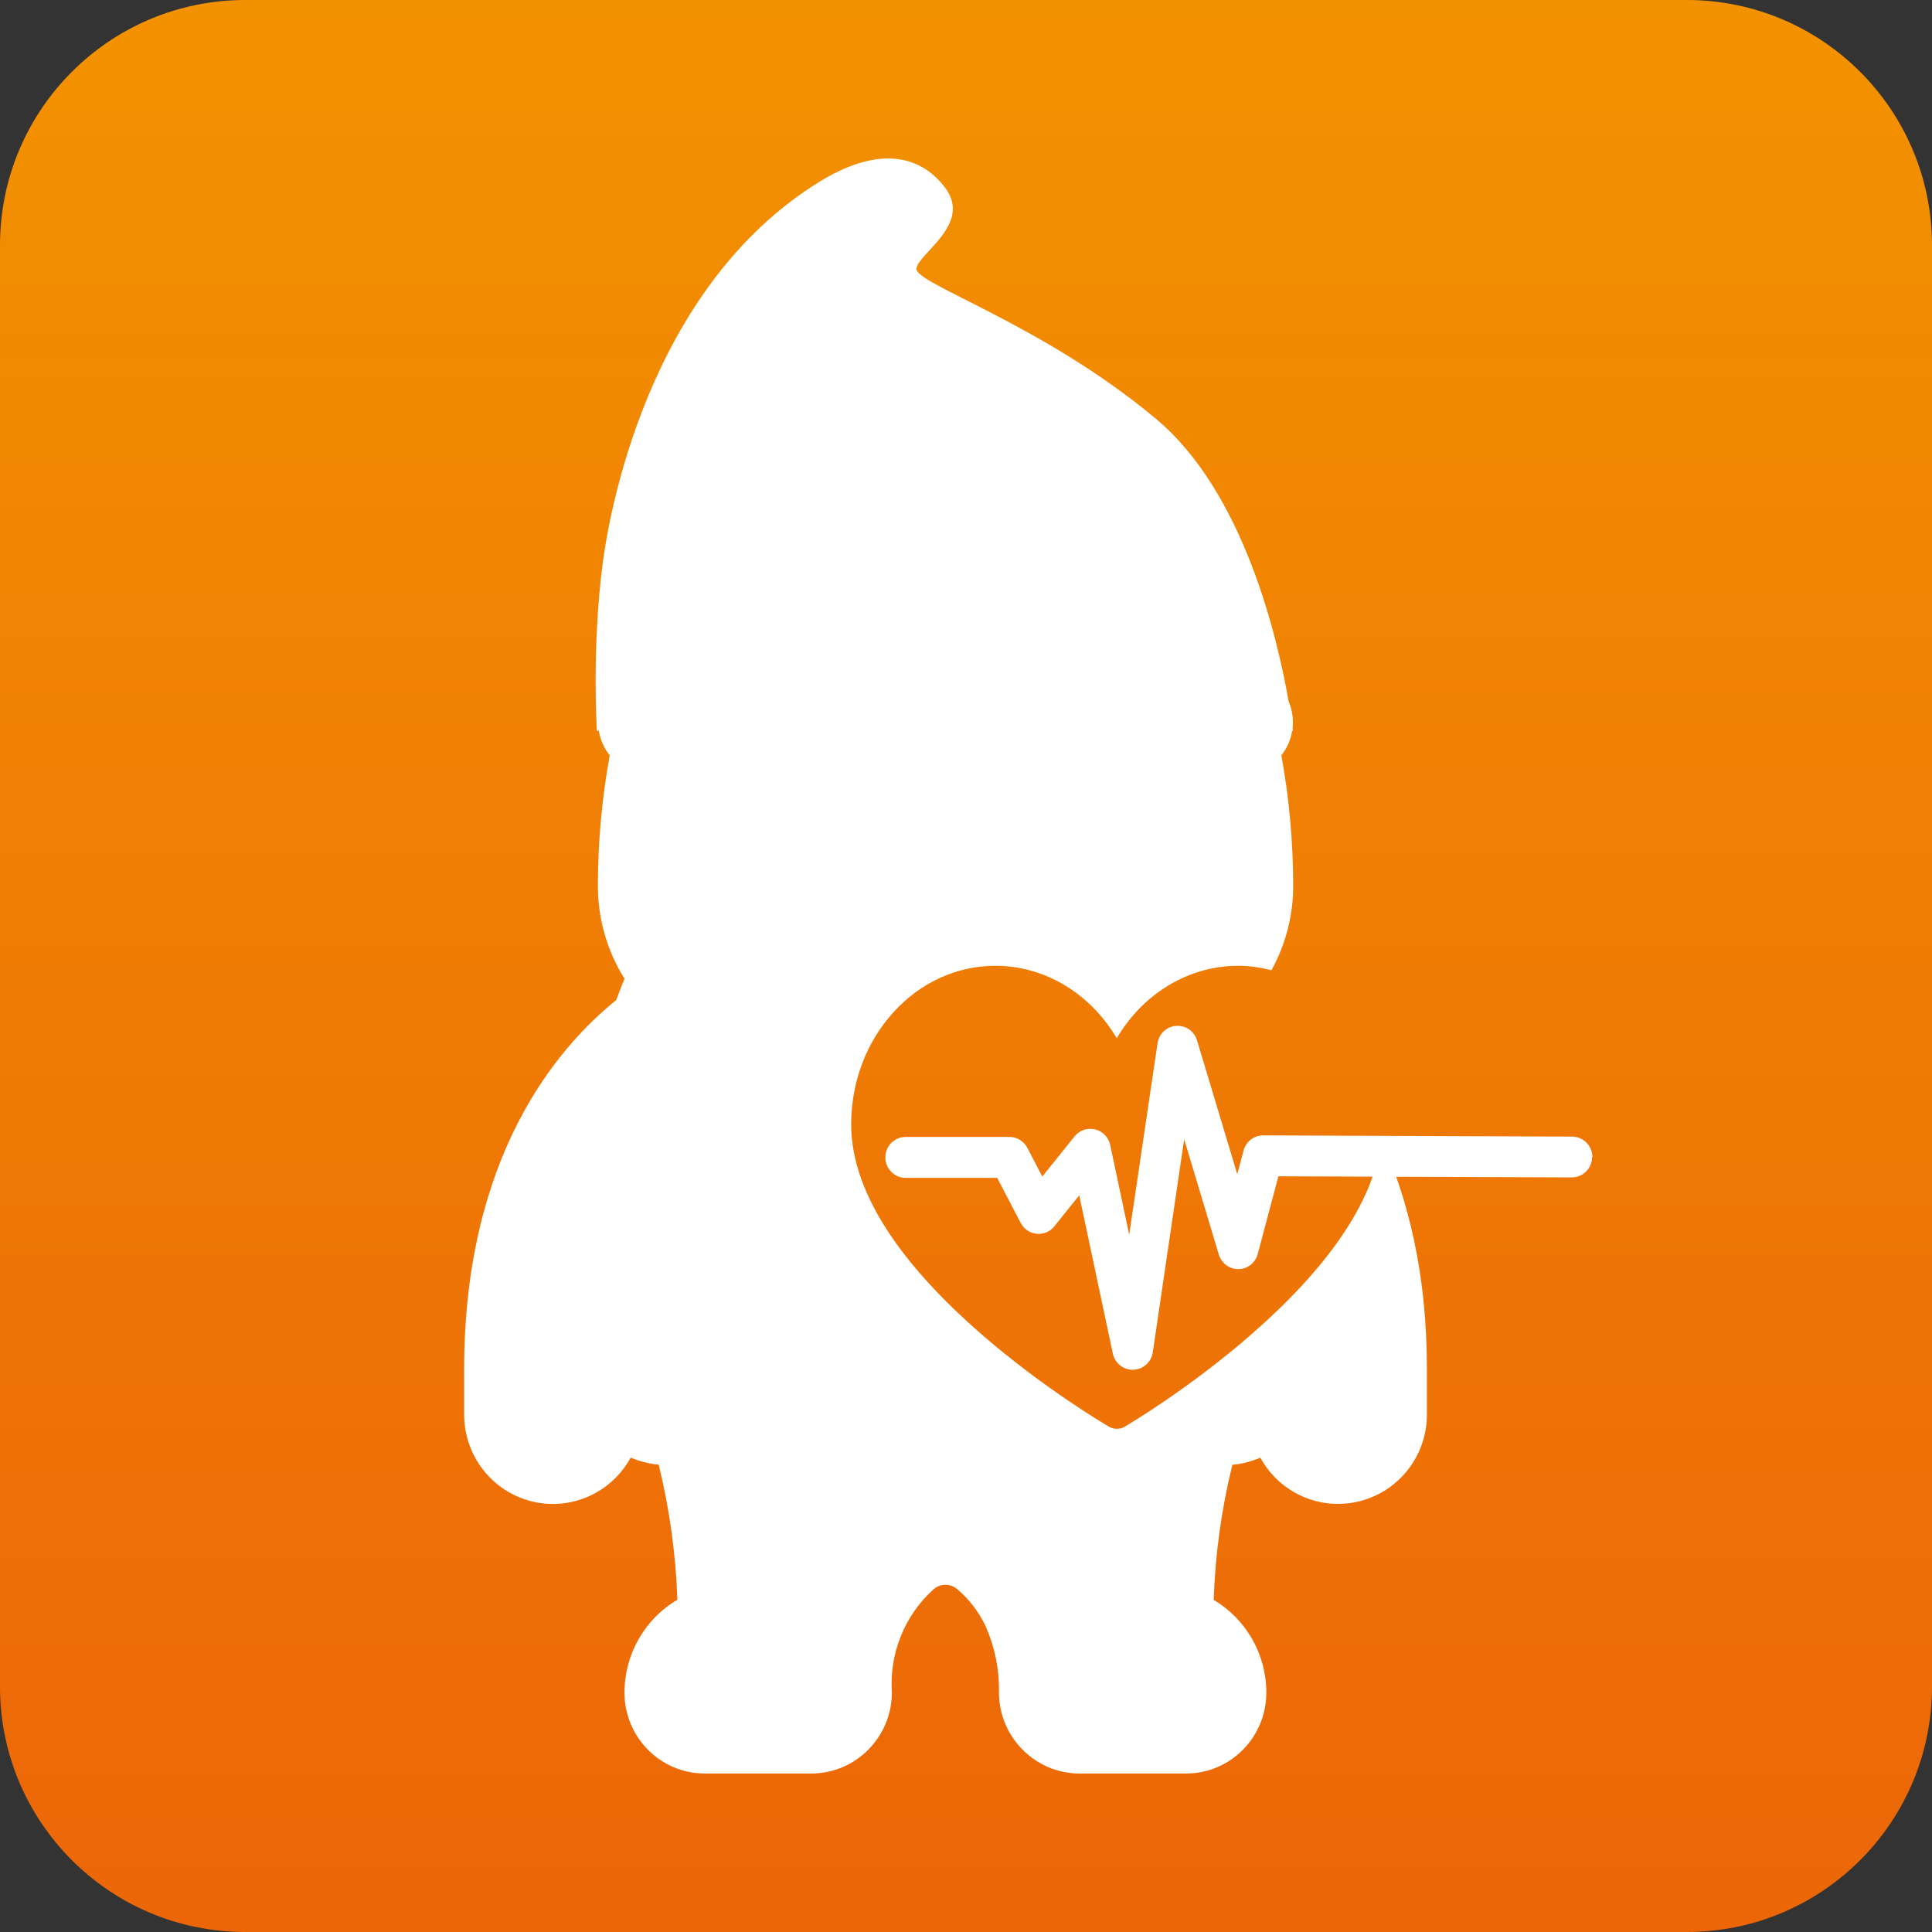
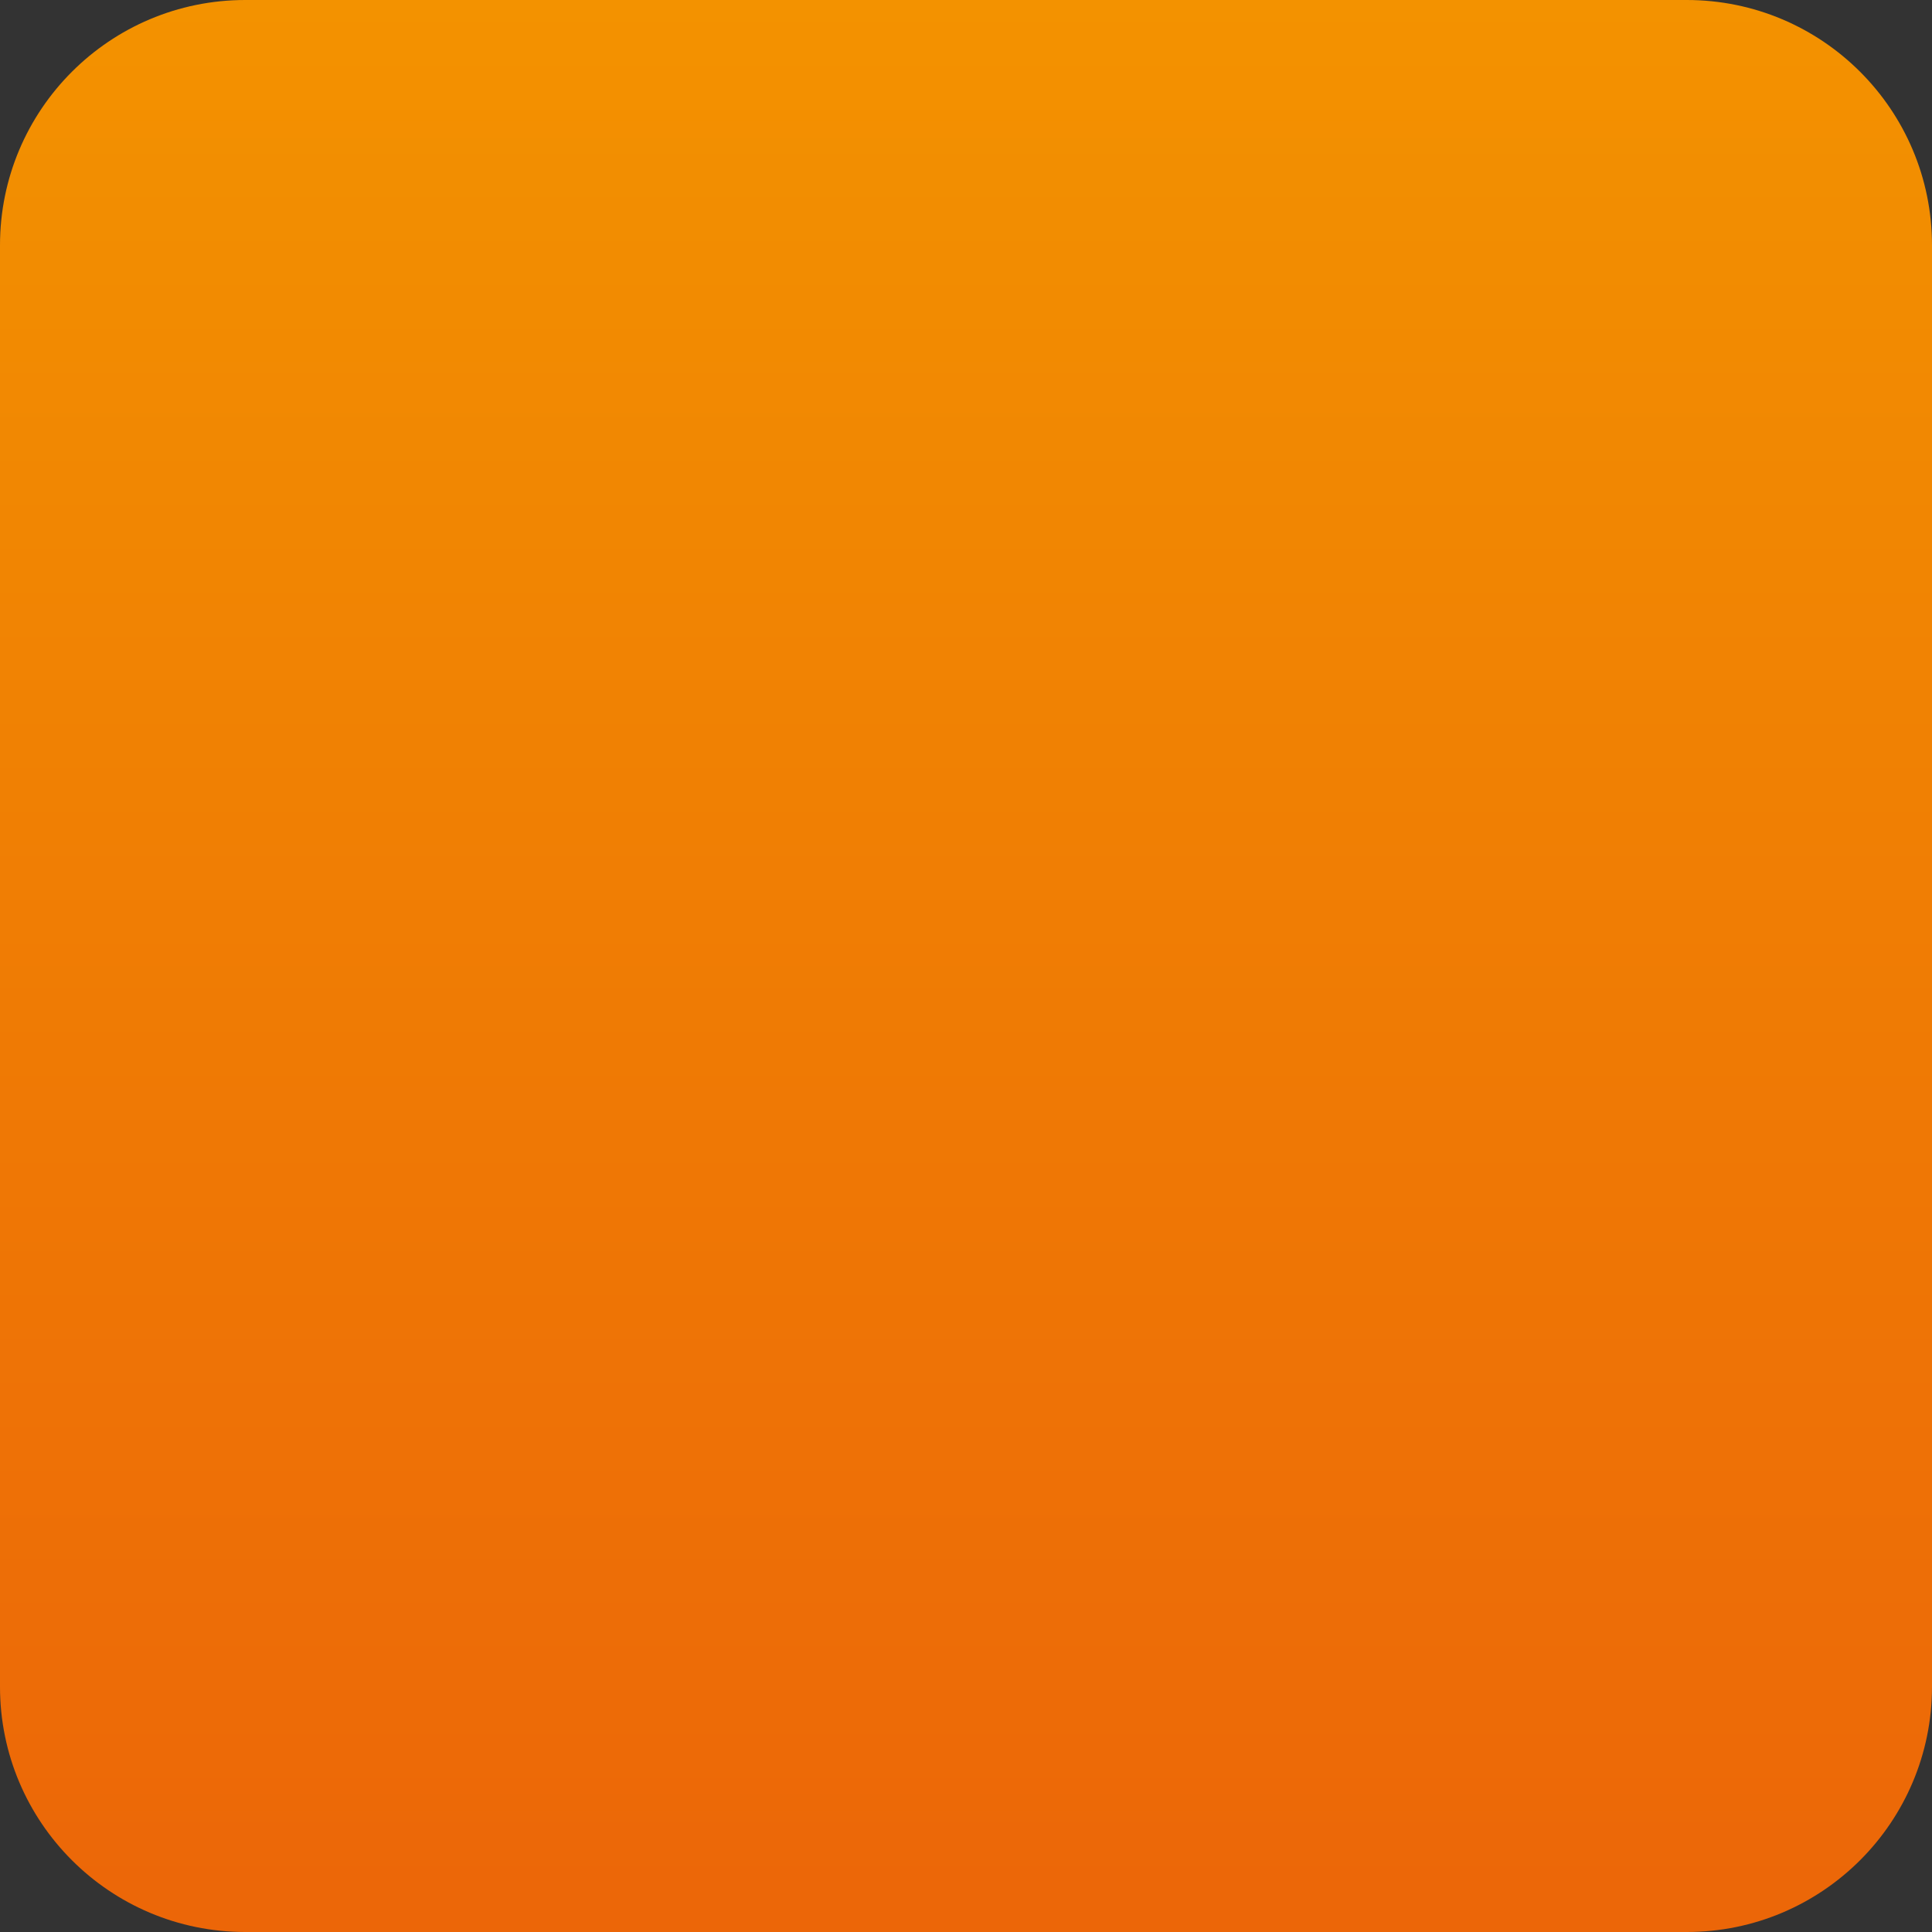
<svg xmlns="http://www.w3.org/2000/svg" width="512" height="512" viewBox="0 0 512 512" fill="none">
  <rect x="0" y="0" width="512" height="512" fill="#333333" stroke="none" />
  <path d="M0 65C0 29.102 29.102 0 65 0H447C482.899 0 512 29.102 512 65V447C512 482.899 482.899 512 447 512H65C29.102 512 0 482.899 0 447V65Z" fill="url(#paint0_linear_2357_11)" />
-   <path fill-rule="evenodd" clip-rule="evenodd" d="M366.063 302.071C365.084 310.37 361.43 319.133 355.158 328.184C349.461 336.397 341.578 344.928 331.709 353.545C315.079 368.063 298.737 377.692 298.046 378.097C297.414 378.473 296.694 378.647 295.975 378.647C295.256 378.647 294.565 378.473 293.903 378.097C293.213 377.692 276.755 368.063 260.039 353.545C250.142 344.928 242.23 336.397 236.562 328.184C229.196 317.542 225.513 307.305 225.571 297.762C225.628 286.657 229.599 276.189 236.677 268.352C243.898 260.37 253.537 255.946 263.808 255.946C276.986 255.946 289.012 263.378 295.946 275.148C302.88 263.378 314.907 255.946 328.084 255.946C331.105 255.946 334.069 256.38 336.946 257.131C340.801 250.133 342.815 242.238 342.7 234.199C342.671 222.776 341.636 211.411 339.564 200.162C341.118 198.253 342.067 195.998 342.441 193.655C342.556 193.684 342.642 193.713 342.642 193.713C342.642 193.713 342.614 193.424 342.556 192.961C342.815 190.561 342.47 188.132 341.492 185.876C338.614 169.277 329.666 130.469 306.361 111.007C276.238 85.819 242.345 75.177 242.863 71.157C243.38 67.137 257.766 59.329 250.429 49.699C243.093 40.07 231.44 39.376 217.169 48.167C171.279 76.449 161.266 137.351 159.713 149.295C156.778 171.996 158.188 193.742 158.188 193.742C158.188 193.742 158.36 193.684 158.677 193.569C159.051 195.94 160 198.225 161.583 200.162C159.54 211.382 158.475 222.805 158.447 234.199C158.332 243.106 160.777 251.868 165.524 259.387C164.805 261.006 164.115 262.857 163.309 265.026C147.485 277.779 123 306.582 123 362.857V374.858C123 385.674 130.279 395.13 140.666 397.82C151.052 400.509 161.957 395.766 167.136 386.281C169.063 387.091 171.077 387.669 173.149 387.987C173.581 388.045 174.098 388.103 174.559 388.161C177.436 399.902 179.105 411.903 179.507 423.962C170.818 429.051 165.496 438.45 165.496 448.571C165.496 460.399 175.019 470 186.758 470H215.098C226.808 469.942 236.303 460.37 236.36 448.571C235.641 438.248 239.698 428.155 247.322 421.244C249.164 419.566 251.954 419.566 253.796 421.244C256.788 423.817 259.234 426.969 260.989 430.526C263.578 436.165 264.873 442.354 264.729 448.571C264.787 460.37 274.281 469.942 285.991 470H314.331C326.07 470 335.593 460.399 335.593 448.571C335.593 438.45 330.271 429.109 321.639 423.991C322.042 411.903 323.711 399.902 326.588 388.19L328.055 388.016C330.098 387.698 332.083 387.12 334.011 386.31C339.19 395.766 350.066 400.509 360.481 397.791C370.867 395.101 378.147 385.674 378.147 374.858V362.857C378.147 337.293 373.054 317.426 366.063 302.128V302.071Z" fill="white" />
-   <path d="M422 306.663C422 303.658 419.626 301.242 416.636 301.212L334.747 300.888C332.314 300.888 330.174 302.538 329.559 304.895L327.888 311.171L317.22 275.696C316.487 273.28 314.201 271.688 311.68 271.865C309.16 272.042 307.138 273.957 306.757 276.462L299.253 327.2L294.212 303.422C293.773 301.389 292.219 299.768 290.197 299.297C288.174 298.796 286.064 299.533 284.775 301.153L276.216 311.79L272.26 304.188C271.322 302.42 269.505 301.301 267.512 301.301H239.99C237.03 301.301 234.627 303.717 234.627 306.722C234.627 309.728 237.03 312.144 239.99 312.144H264.258L270.501 324.106C271.351 325.727 272.934 326.788 274.722 326.965C276.509 327.141 278.297 326.405 279.411 324.99L286.006 316.77L294.916 358.728C295.443 361.232 297.641 363 300.162 363C300.221 363 300.279 363 300.338 363C302.946 362.912 305.115 360.967 305.496 358.374L313.82 301.919L322.994 332.474C323.697 334.802 325.837 336.364 328.211 336.334C330.614 336.305 332.695 334.655 333.311 332.327L338.791 311.731L416.548 312.026C419.509 312.026 421.912 309.61 421.912 306.634L422 306.663Z" fill="white" />
  <defs>
    <linearGradient id="paint0_linear_2357_11" x1="256.058" y1="-0.061" x2="256.058" y2="511.931" gradientUnits="userSpaceOnUse">
      <stop stop-color="#F39200" />
      <stop offset="1" stop-color="#EC6608" />
    </linearGradient>
  </defs>
</svg>